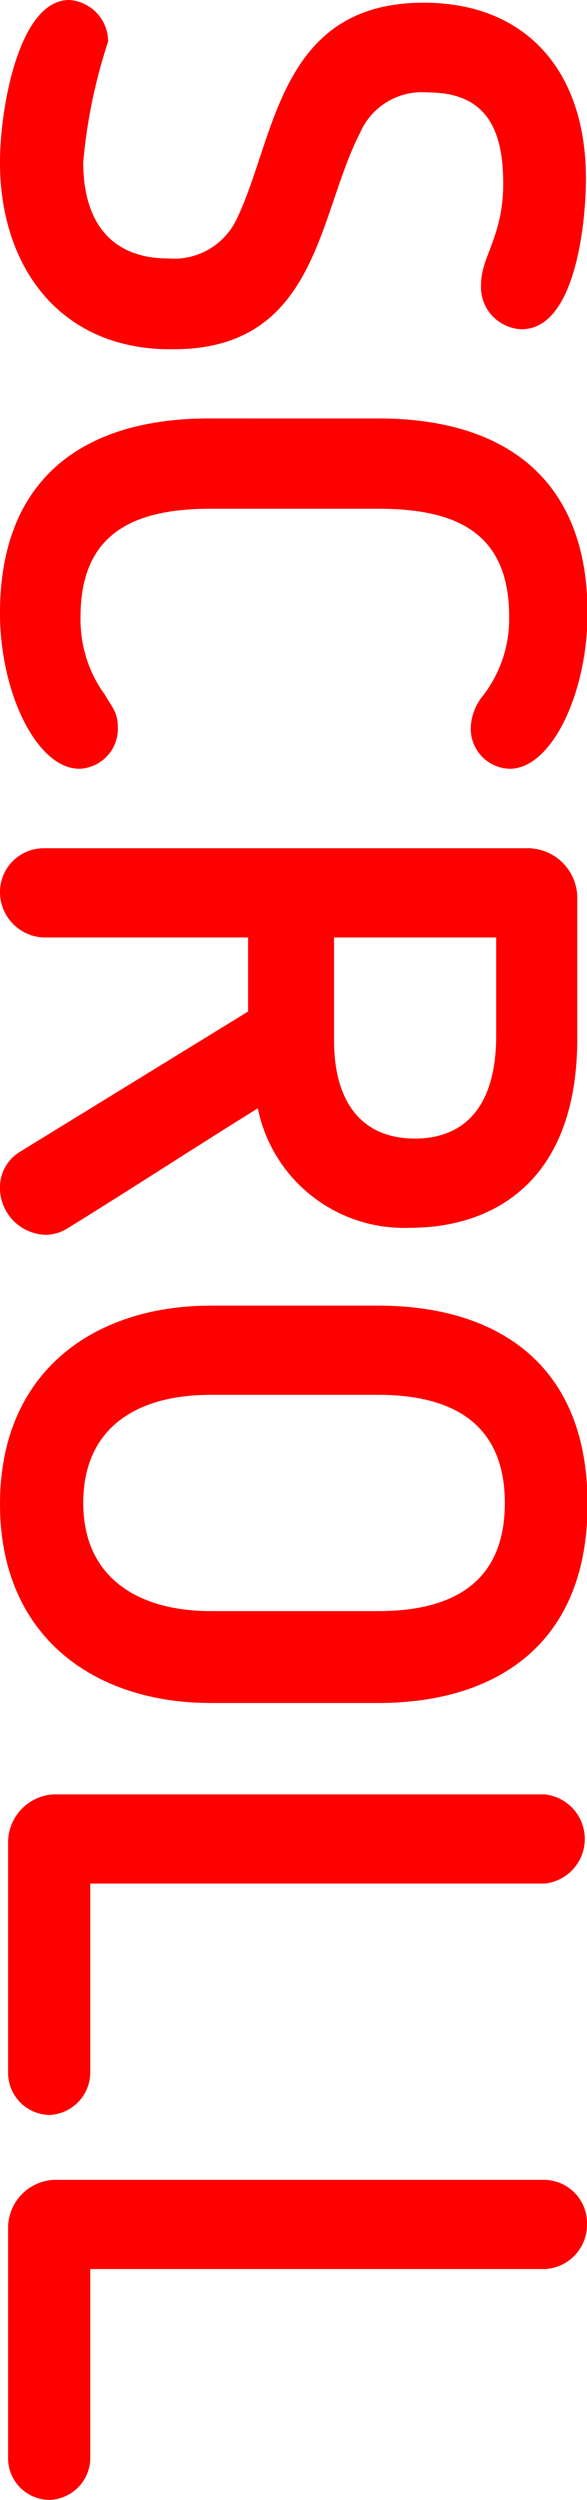
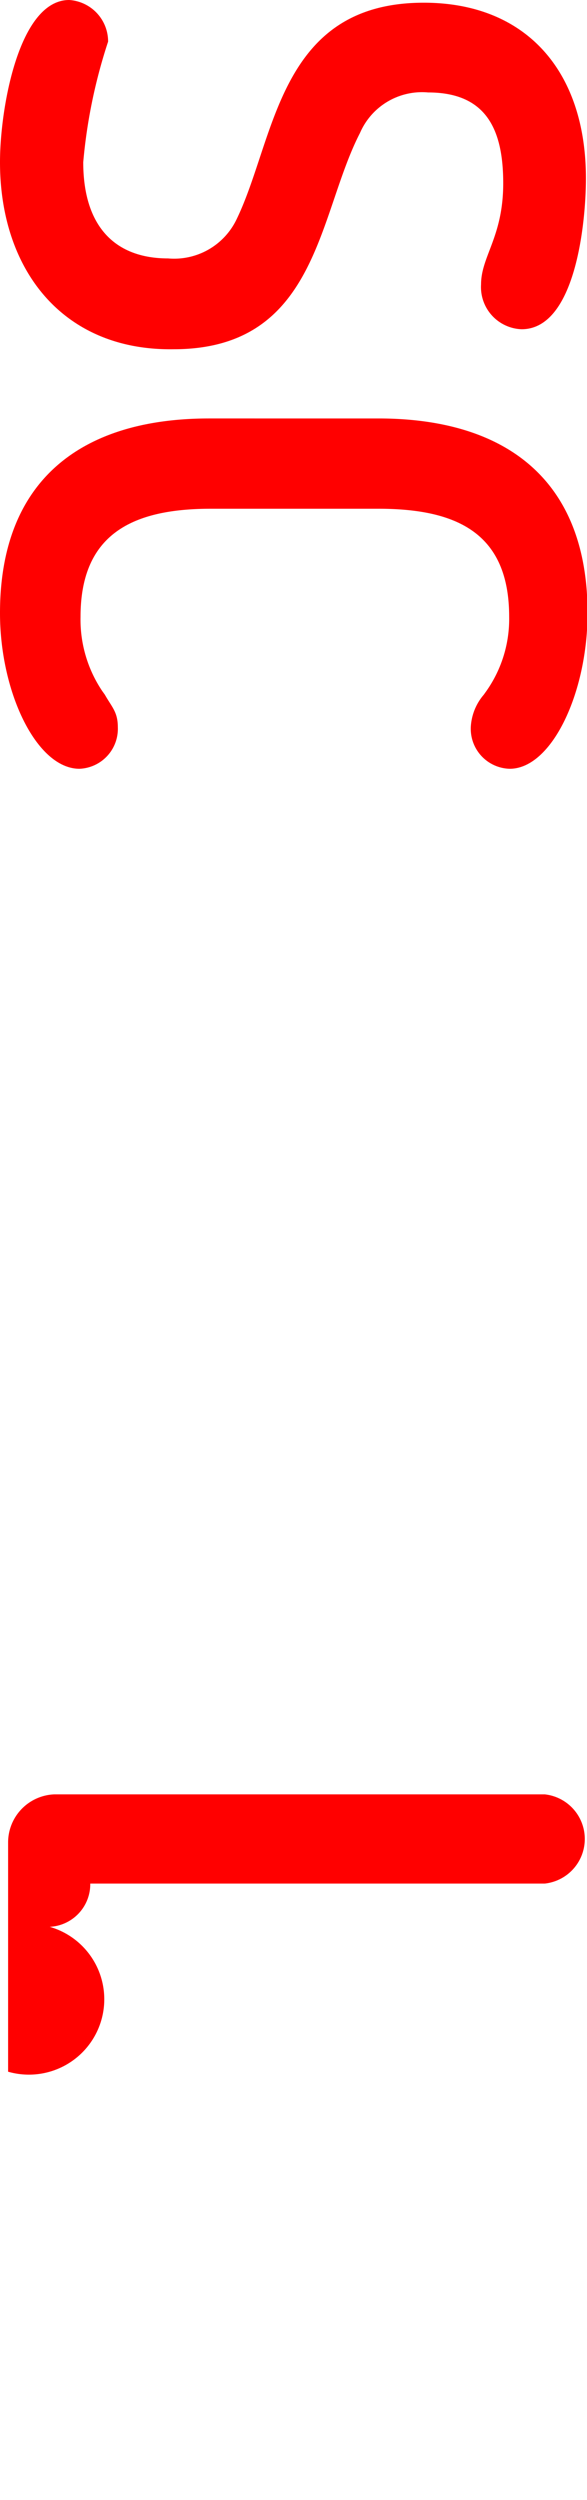
<svg xmlns="http://www.w3.org/2000/svg" viewBox="0 0 10.86 46.24">
  <defs>
    <style>.cls-1{isolation:isolate;}.cls-2{fill:red;}</style>
  </defs>
  <title>text-scroll</title>
  <g id="レイヤー_2" data-name="レイヤー 2">
    <g id="レイヤー_1-2" data-name="レイヤー 1">
      <g class="cls-1">
        <g class="cls-1">
          <path class="cls-2" d="M4.38,4.05c.72-1.49.77-4,3.46-4,1.88,0,3,1.25,3,3.25,0,.81-.19,2.79-1.19,2.79a.78.78,0,0,1-.75-.83c0-.52.41-.88.41-1.87S9,1.71,7.92,1.71a1.25,1.25,0,0,0-1.26.75c-.78,1.51-.78,4-3.45,4C1.17,6.49,0,5,0,3,0,2,.35,0,1.28,0A.77.77,0,0,1,2,.77,9.89,9.89,0,0,0,1.54,3c0,1.18.58,1.78,1.57,1.78A1.28,1.28,0,0,0,4.38,4.05Z" />
          <path class="cls-2" d="M7,7.74c2.34,0,3.87,1.12,3.87,3.6,0,1.47-.66,2.88-1.44,2.88a.74.74,0,0,1-.72-.77,1,1,0,0,1,.24-.6L9,12.78a2.32,2.32,0,0,0,.42-1.37c0-1.53-.94-2-2.42-2H3.9c-1.48,0-2.41.49-2.41,2a2.37,2.37,0,0,0,.4,1.37l.05.07c.13.23.24.32.24.6a.74.74,0,0,1-.71.77C.68,14.22,0,12.81,0,11.34c0-2.48,1.53-3.6,3.87-3.6Z" />
-           <path class="cls-2" d="M4.77,20.5c-1.19.74-2.34,1.49-3.52,2.22a.78.78,0,0,1-.41.12A.87.87,0,0,1,0,22a.77.77,0,0,1,.36-.69l4.23-2.6V17.34H.81A.84.84,0,0,1,0,16.5a.81.81,0,0,1,.79-.81h9a.92.92,0,0,1,.89.91v2.61c0,2.64-1.55,3.5-3.09,3.5A2.76,2.76,0,0,1,4.77,20.5Zm4.41-1.35V17.34h-3v1.9c0,1.17.53,1.82,1.5,1.82C8.38,21.06,9.18,20.7,9.18,19.15Z" />
-           <path class="cls-2" d="M3.9,24.15H7c2.1,0,3.87,1,3.87,3.67S9.09,31.5,7,31.5H3.9C1.74,31.5,0,30.27,0,27.82S1.74,24.15,3.9,24.15ZM7,25.8H3.9c-1.4,0-2.36.63-2.36,2s1,2,2.36,2H7c1.39,0,2.34-.54,2.34-2S8.38,25.8,7,25.8Z" />
-           <path class="cls-2" d="M.15,38.32V34.09a.89.89,0,0,1,.85-.9h9.08a.83.83,0,0,1,0,1.65H1.67v3.48a.79.79,0,0,1-.75.8A.78.78,0,0,1,.15,38.32Z" />
-           <path class="cls-2" d="M.15,45.45V41.22a.89.89,0,0,1,.85-.9h9.08a.8.8,0,0,1,.78.82.82.82,0,0,1-.78.83H1.67v3.48a.78.78,0,0,1-.75.79A.77.77,0,0,1,.15,45.45Z" />
+           <path class="cls-2" d="M.15,38.32V34.09a.89.89,0,0,1,.85-.9h9.08a.83.83,0,0,1,0,1.65H1.67a.79.79,0,0,1-.75.8A.78.78,0,0,1,.15,38.32Z" />
        </g>
      </g>
    </g>
  </g>
</svg>